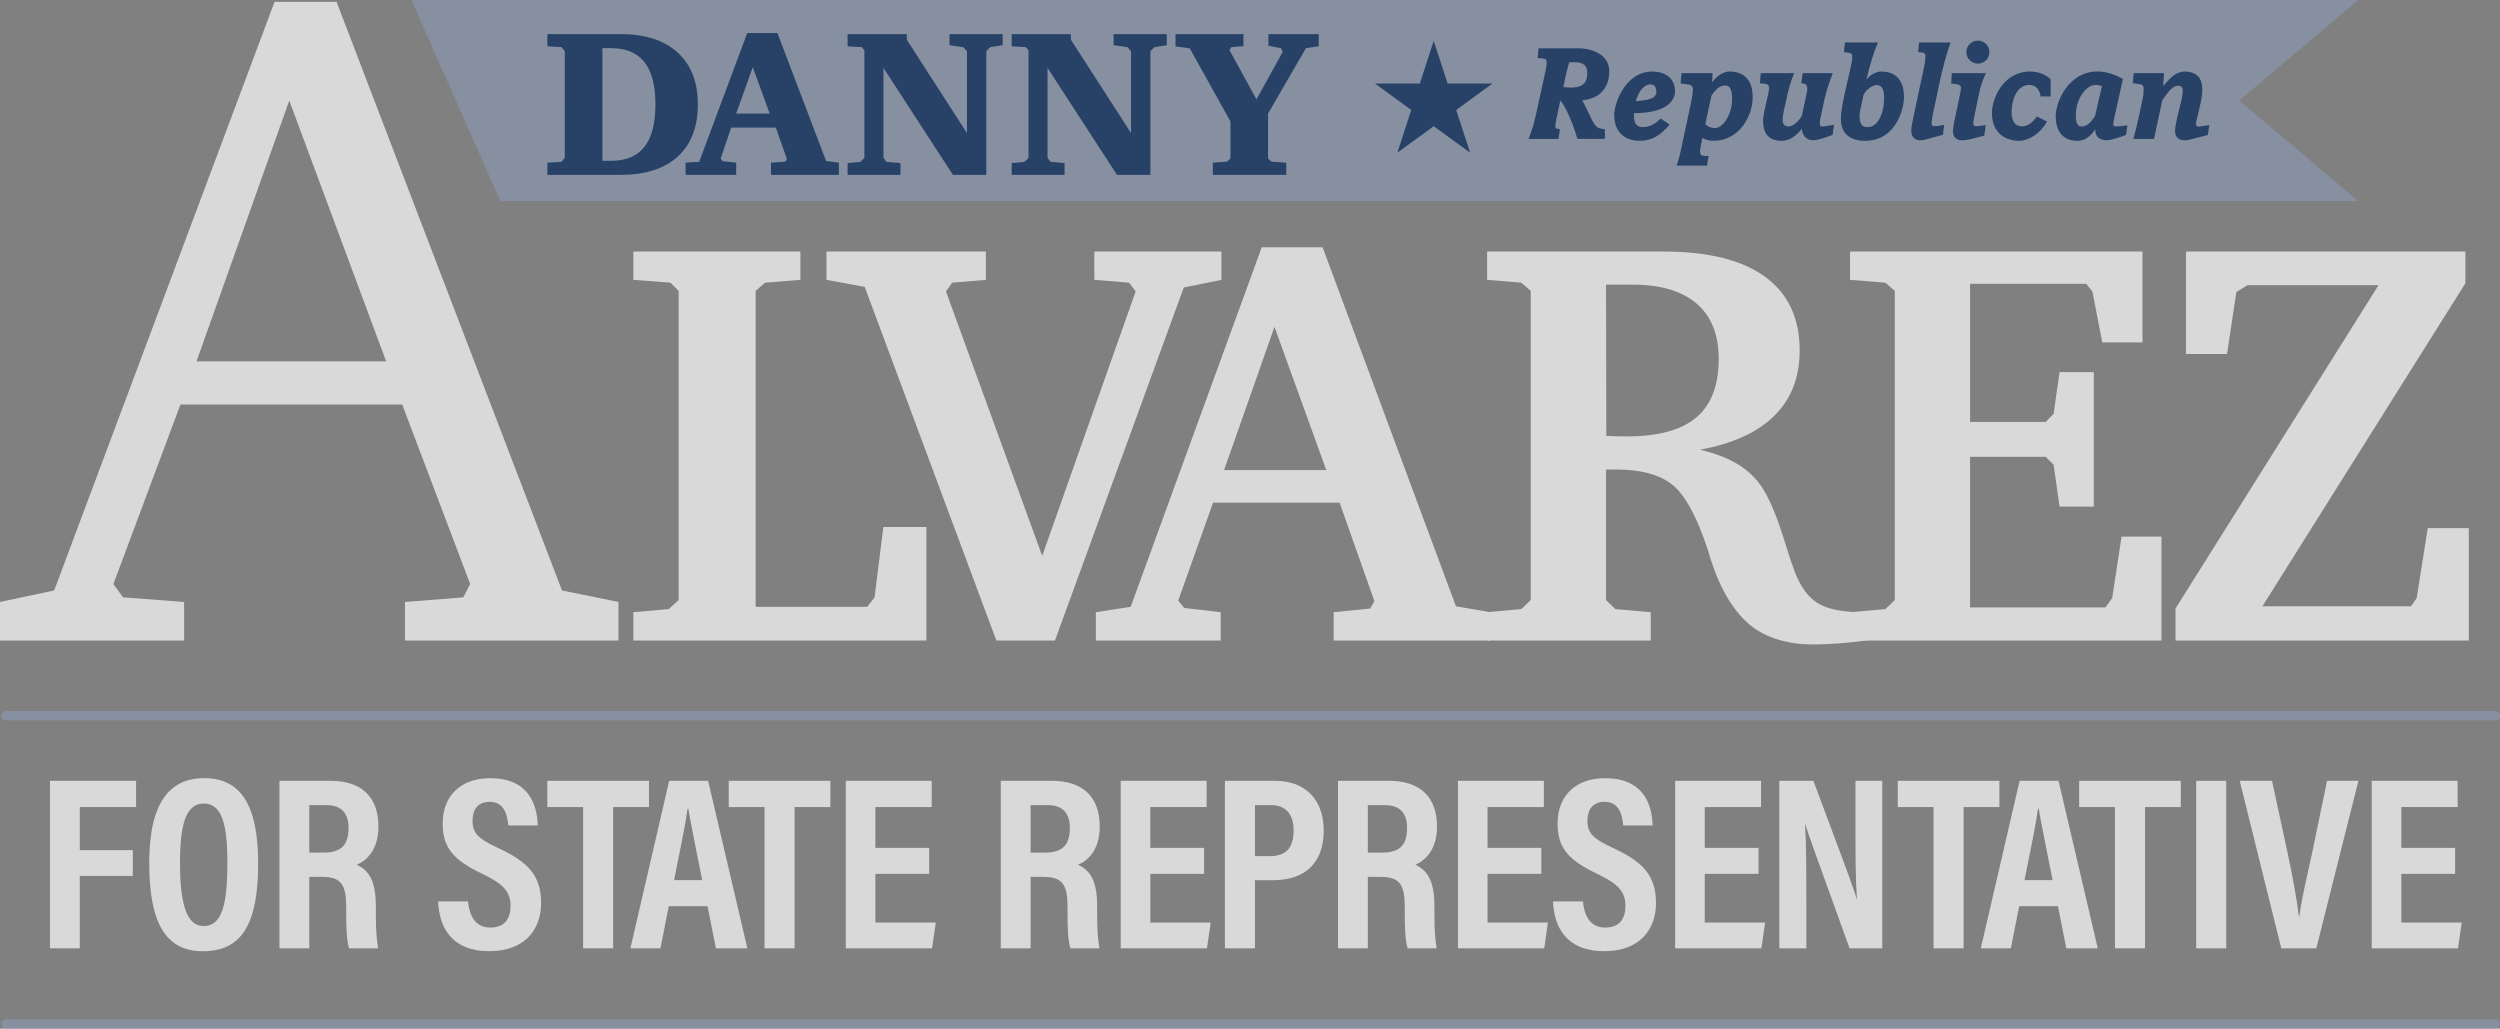
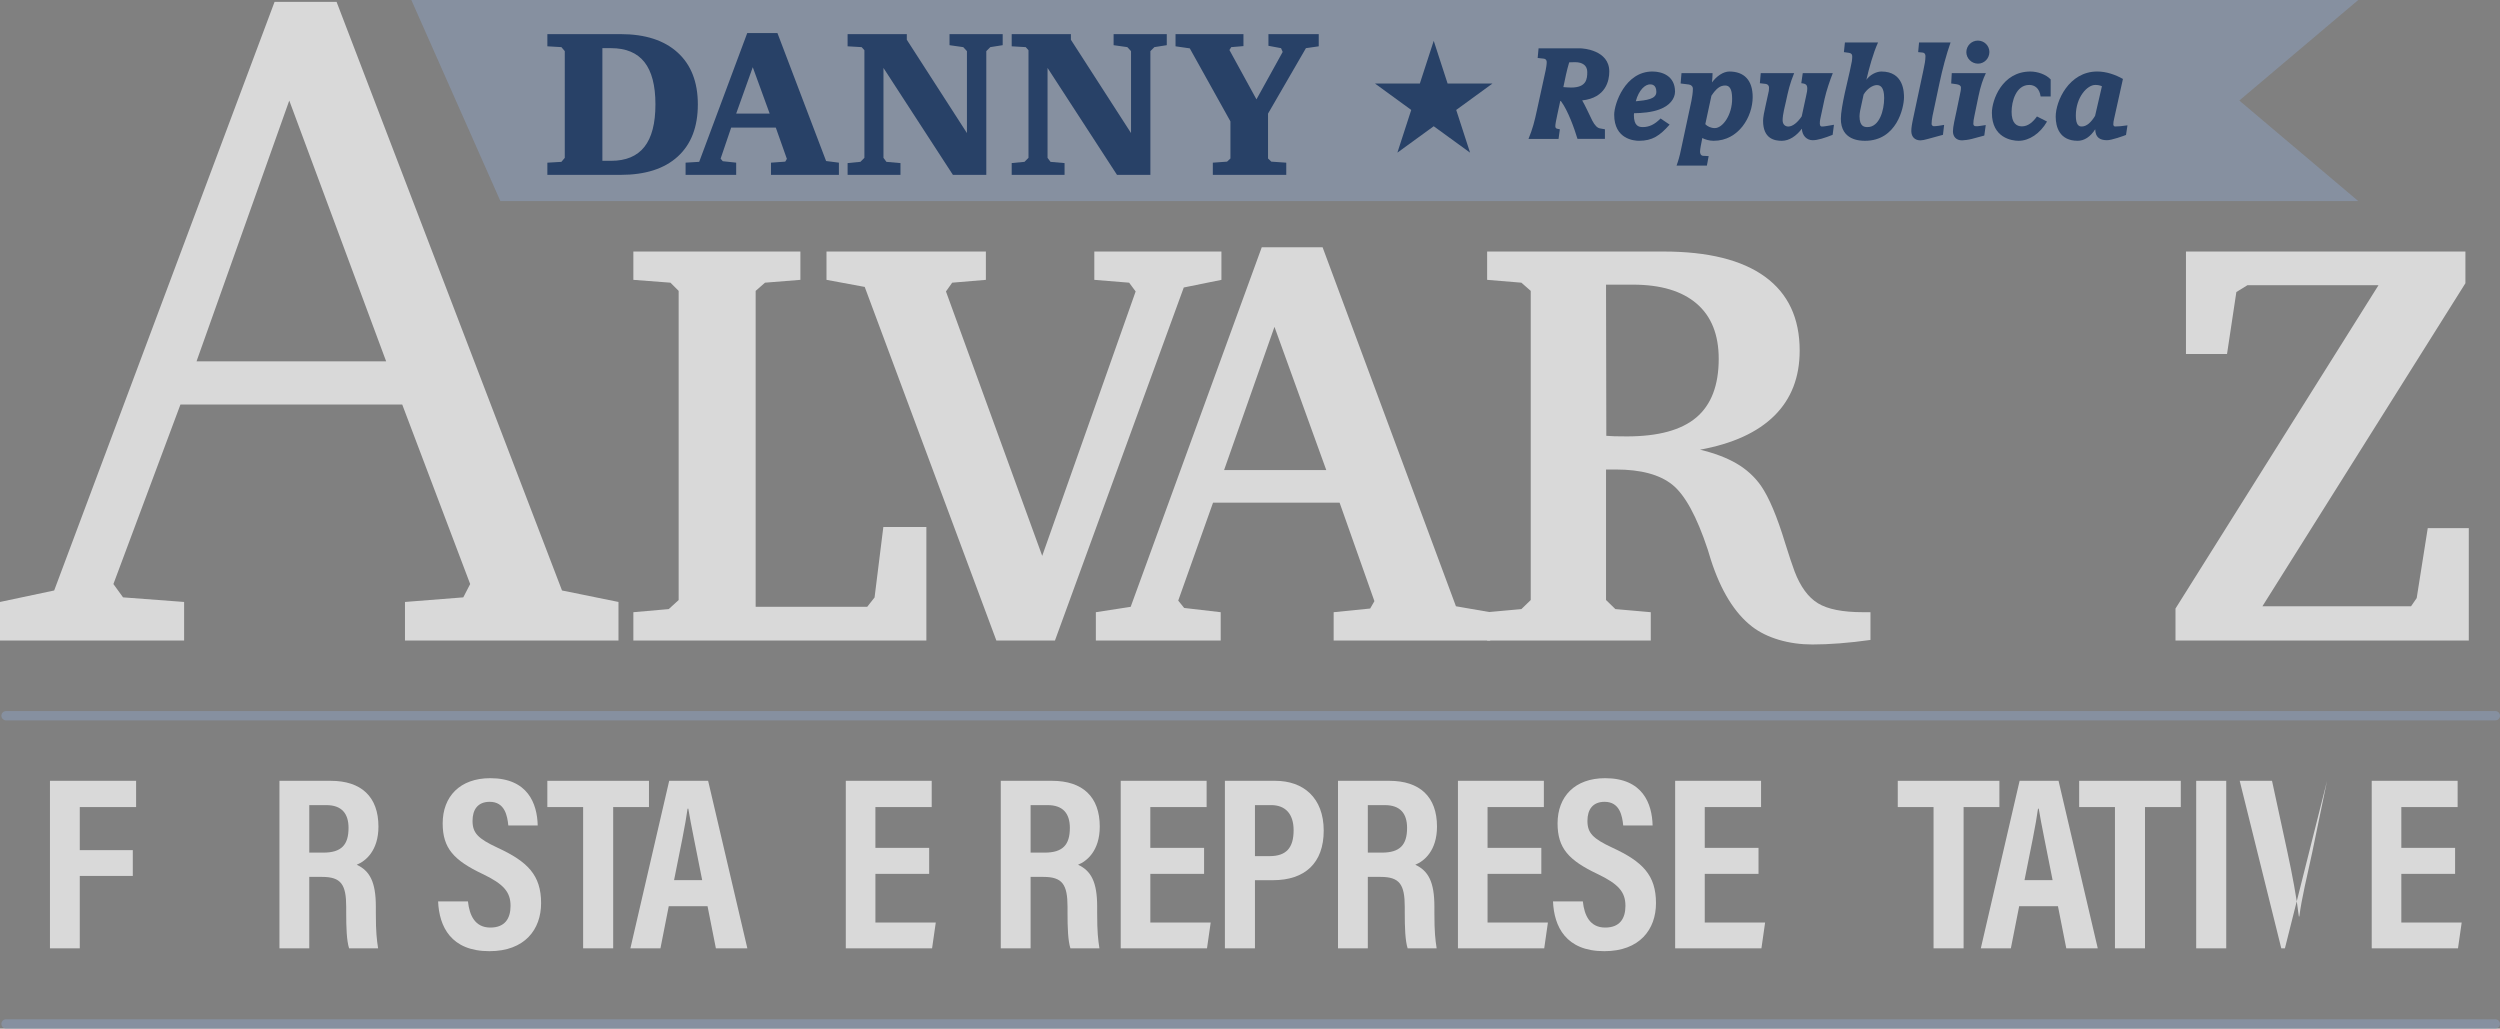
<svg xmlns="http://www.w3.org/2000/svg" id="a" viewBox="0 0 268.088 110.299">
  <rect x="0" y="0" width="268.088" height="110.299" fill="#808080" stroke="none" />
  <polygon points="252.886 21.562 53.659 21.562 44.111 0 252.886 0 240.131 10.781 252.886 21.562" style="fill:#8a98ae; isolation:isolate; opacity:.7;" />
  <g style="opacity:.7;">
    <path d="M66.552,3.659c2.629,0,4.666,.657,6.112,1.972s2.169,3.169,2.169,5.564c0,2.416-.718,4.28-2.153,5.591s-3.478,1.966-6.129,1.966h-7.854v-1.307l1.505-.088,.362-.429V5.482l-.362-.428-1.505-.088v-1.308h7.854Zm-1.955,1.505v12.082h.922c1.604,0,2.799-.499,3.586-1.499,.787-.999,1.181-2.517,1.181-4.553,0-2.028-.394-3.54-1.181-4.536s-1.982-1.494-3.586-1.494h-.922Z" style="fill:#001f4e;" />
    <path d="M80.13,3.549h3.24l5.217,13.719,1.373,.176v1.307h-7.282v-1.307l1.527-.11,.176-.296-1.186-3.351h-4.789l-1.131,3.328,.231,.274,1.439,.154v1.307h-5.426v-1.307l1.46-.088,5.151-13.807h-0Zm.593,3.657l-1.779,4.976h3.592l-1.812-4.976Z" style="fill:#001f4e;" />
    <path d="M90.893,18.75v-1.263l1.373-.132,.428-.429V5.383l-.296-.329-1.505-.088v-1.308h6.349v.605l6.448,10.006V5.482l-.396-.428-1.472-.209v-1.187h5.701v1.187l-1.329,.209-.428,.428v13.269h-3.581l-7.447-11.467v9.644l.319,.429,1.505,.132v1.263h-5.668l0-0Z" style="fill:#001f4e;" />
    <path d="M108.489,18.75v-1.263l1.373-.132,.428-.429V5.383l-.296-.329-1.505-.088v-1.308h6.349v.605l6.448,10.006V5.482l-.396-.428-1.472-.209v-1.187h5.701v1.187l-1.329,.209-.428,.428v13.269h-3.581l-7.447-11.467v9.644l.319,.429,1.505,.132v1.263h-5.668l0-0Z" style="fill:#001f4e;" />
    <path d="M126.06,3.659h7.282v1.285l-1.307,.11-.198,.308,2.9,5.294,2.812-5.086-.176-.406-1.352-.252v-1.253h5.394v1.308l-1.373,.197-4.064,7.019v4.811l.352,.34,1.603,.11v1.307h-7.875v-1.307l1.527-.11,.362-.34v-3.977l-4.36-7.831-1.527-.22v-1.308h0Z" style="fill:#001f4e;" />
  </g>
  <g style="opacity:.7;">
    <path d="M29.444,.197h6.647l24.176,63.123,6.056,1.231v4.136h-22.895v-4.136l6.253-.493,.738-1.428-7.287-19.252H19.35l-7.189,19.252,1.034,1.428,6.549,.493v4.136H0v-4.136l5.81-1.231L29.444,.197h0Zm1.576,10.586l-9.946,27.967h20.335L31.02,10.783Z" style="fill:#fff;" />
    <path d="M67.918,68.686v-3.036l3.795-.334,1.062-.972V31.193l-.88-.88-3.977-.304v-3.036h17.912v3.036l-3.795,.304-1.002,.88v33.88h11.961l.79-1.002,.941-7.559h4.615v12.174h-31.421Z" style="fill:#fff;" />
    <path d="M88.629,26.973h17.092v3.036l-3.613,.304-.668,.941,10.322,28.355,10.019-28.355-.698-.941-3.734-.304v-3.036h13.631v3.036l-4.038,.82-13.813,37.857h-6.284l-14.117-37.919-4.099-.759v-3.036h0Z" style="fill:#fff;" />
    <path d="M135.302,26.518h6.527l14.299,38.495,3.674,.637v3.036h-16.788v-3.036l3.916-.395,.455-.789-3.734-10.565h-13.57l-3.734,10.504,.638,.79,3.916,.455v3.036h-13.388v-3.036l3.734-.577,14.056-38.556h0Zm1.366,8.531l-5.404,15.362h10.96l-5.556-15.362h0Z" style="fill:#fff;" />
    <path d="M159.473,26.973h18.913c4.776,0,8.404,.901,10.884,2.702,2.478,1.802,3.719,4.443,3.719,7.924,0,2.853-.9,5.176-2.702,6.967-1.801,1.791-4.462,3.011-7.984,3.658,1.538,.364,2.839,.856,3.901,1.472,1.062,.618,1.938,1.412,2.626,2.383,.87,1.255,1.74,3.32,2.611,6.193,.425,1.356,.759,2.358,1.002,3.005,.627,1.64,1.462,2.778,2.504,3.416s2.656,.956,4.843,.956h.789v2.976c-1.153,.162-2.252,.283-3.294,.364-1.043,.081-2.019,.121-2.93,.121-1.275,0-2.475-.167-3.598-.5-1.123-.334-2.079-.805-2.869-1.412-1.882-1.457-3.359-3.856-4.432-7.195-.143-.465-.254-.83-.334-1.093-1.174-3.542-2.439-5.854-3.795-6.937-1.356-1.083-3.37-1.625-6.042-1.625h-1.062v13.996l1.002,.972,3.795,.334v3.036h-17.547v-3.036l3.673-.334,1.002-.972V31.193l-1.002-.88-3.673-.304v-3.036h-0Zm12.75,3.552l.03,16.211c.263,.021,.552,.036,.865,.046s.764,.015,1.352,.015c3.359,0,5.839-.678,7.438-2.034,1.599-1.355,2.398-3.451,2.398-6.284,0-2.591-.789-4.564-2.368-5.92-1.578-1.356-3.856-2.034-6.83-2.034h-2.885Z" style="fill:#fff;" />
-     <path d="M198.39,68.686v-3.036l3.795-.334,1.002-.972V31.193l-1.002-.88-3.795-.304v-3.036h31.361v9.746h-4.311l-1.062-5.465-.668-.82h-12.447v14.815h8.106l.85-.88,.638-4.463h3.674v14.42h-3.674l-.638-4.493-.85-.85h-8.106v16.151h14.512l.729-1.002,1.002-6.588h4.28v11.142h-33.395Z" style="fill:#fff;" />
    <path d="M234.414,26.973h29.965v3.4l-21.768,34.64h15.938l.606-.88,1.185-7.499h4.402v12.053h-31.452v-3.431l21.768-34.67h-14.057l-1.184,.729-1.002,6.649h-4.402v-10.99h0Z" style="fill:#fff;" />
  </g>
  <g style="opacity:.7;">
    <path d="M147.447,8.958h4.811l1.488-4.579,1.488,4.579h4.811l-3.888,2.832,1.486,4.579-3.897-2.832-3.897,2.832,1.486-4.579-3.888-2.832Z" style="fill:#001f4e;" />
  </g>
  <path d="M267.588,77.251H.65c-.276,0-.5-.224-.5-.5s.224-.5,.5-.5H267.588c.276,0,.5,.224,.5,.5s-.224,.5-.5,.5Z" style="fill:#8a98ae; isolation:isolate; opacity:.7;" />
  <path d="M267.588,110.299H.65c-.276,0-.5-.224-.5-.5s.224-.5,.5-.5H267.588c.276,0,.5,.224,.5,.5s-.224,.5-.5,.5Z" style="fill:#8a98ae; isolation:isolate; opacity:.7;" />
  <g style="opacity:.7;">
    <path d="M5.356,83.731H14.595v2.815h-6.04v4.618h5.686v2.769h-5.686v7.762h-3.198v-17.964h0Z" style="fill:#fff;" />
-     <path d="M27.683,92.576c0,6.568-1.786,9.428-5.927,9.428-3.868,0-5.753-2.817-5.753-9.465,0-6.482,2.194-9.094,5.9-9.094,3.915,0,5.78,2.894,5.78,9.131h0Zm-8.382-.067c0,4.263,.646,6.798,2.532,6.798,1.985,0,2.552-2.349,2.552-6.791,0-4.175-.603-6.349-2.555-6.349-1.922,0-2.528,2.339-2.528,6.342h0Z" style="fill:#fff;" />
    <path d="M33.165,94.035v7.66h-3.198v-17.964h5.5c3.265,0,5.116,1.702,5.116,4.907,0,2.598-1.391,3.72-2.329,4.091,1.391,.651,2.05,1.833,2.05,4.486v.717c0,2.041,.097,2.804,.242,3.763h-3.111c-.263-.823-.309-2.245-.309-3.792v-.654c0-2.401-.551-3.214-2.582-3.214h-1.379Zm0-2.604h1.509c1.942,0,2.702-.835,2.702-2.651,0-1.547-.739-2.443-2.385-2.443h-1.825v5.095h0Z" style="fill:#fff;" />
    <path d="M50.182,96.664c.156,1.49,.754,2.803,2.397,2.803,1.583,0,2.17-.992,2.17-2.329,0-1.476-.727-2.333-2.998-3.418-3.076-1.461-4.28-2.753-4.28-5.422,0-2.881,1.852-4.849,5.1-4.849,4.042,0,5.038,2.733,5.091,5.072h-3.152c-.103-1.027-.368-2.538-1.995-2.538-1.273,0-1.842,.826-1.842,2.045,0,1.293,.576,1.898,2.682,2.877,3.223,1.489,4.67,2.937,4.67,5.943,0,2.82-1.747,5.152-5.542,5.152-4.13,0-5.389-2.644-5.502-5.337h3.202Z" style="fill:#fff;" />
    <path d="M62.532,86.546h-3.838v-2.815h10.898v2.815h-3.838v15.148h-3.222v-15.148h0Z" style="fill:#fff;" />
    <path d="M71.715,97.173l-.892,4.521h-3.222l4.16-17.964h4.175l4.206,17.964h-3.374l-.895-4.521h-4.157Zm3.584-2.791c-.67-3.438-1.206-5.951-1.489-7.666h-.077c-.219,1.653-.788,4.353-1.449,7.666h3.015Z" style="fill:#fff;" />
-     <path d="M81.985,86.546h-3.838v-2.815h10.898v2.815h-3.838v15.148h-3.222v-15.148h0Z" style="fill:#fff;" />
    <path d="M99.641,93.71h-5.766v5.216h6.473l-.397,2.769h-9.252v-17.964h9.212v2.815h-6.038v4.372h5.766v2.792h0Z" style="fill:#fff;" />
    <path d="M110.516,94.035v7.66h-3.198v-17.964h5.5c3.265,0,5.116,1.702,5.116,4.907,0,2.598-1.391,3.72-2.329,4.091,1.391,.651,2.05,1.833,2.05,4.486v.717c0,2.041,.097,2.804,.242,3.763h-3.111c-.263-.823-.309-2.245-.309-3.792v-.654c0-2.401-.551-3.214-2.582-3.214h-1.379Zm0-2.604h1.509c1.942,0,2.702-.835,2.702-2.651,0-1.547-.739-2.443-2.385-2.443h-1.825v5.095h0Z" style="fill:#fff;" />
    <path d="M129.122,93.71h-5.766v5.216h6.473l-.397,2.769h-9.252v-17.964h9.212v2.815h-6.038v4.372h5.766v2.792h0Z" style="fill:#fff;" />
    <path d="M131.354,83.731h5.404c2.968,0,5.191,1.779,5.191,5.343,0,3.472-2.014,5.314-5.44,5.314h-1.934v7.307h-3.222v-17.964h0Zm3.222,8.076h1.57c1.785,0,2.575-.884,2.575-2.779,0-1.797-.928-2.692-2.403-2.692h-1.742v5.472Z" style="fill:#fff;" />
    <path d="M146.679,94.035v7.66h-3.198v-17.964h5.501c3.265,0,5.115,1.702,5.115,4.907,0,2.598-1.391,3.72-2.328,4.091,1.391,.651,2.049,1.833,2.049,4.486v.717c0,2.041,.097,2.804,.242,3.763h-3.111c-.262-.823-.309-2.245-.309-3.792v-.654c0-2.401-.552-3.214-2.582-3.214h-1.379Zm0-2.604h1.509c1.942,0,2.701-.835,2.701-2.651,0-1.547-.738-2.443-2.385-2.443h-1.825v5.095h0Z" style="fill:#fff;" />
    <path d="M165.284,93.71h-5.766v5.216h6.473l-.396,2.769h-9.252v-17.964h9.213v2.815h-6.038v4.372h5.766v2.792h0Z" style="fill:#fff;" />
    <path d="M169.736,96.664c.156,1.49,.754,2.803,2.397,2.803,1.584,0,2.171-.992,2.171-2.329,0-1.476-.727-2.333-2.998-3.418-3.076-1.461-4.28-2.753-4.28-5.422,0-2.881,1.852-4.849,5.101-4.849,4.041,0,5.037,2.733,5.091,5.072h-3.152c-.102-1.027-.368-2.538-1.995-2.538-1.273,0-1.842,.826-1.842,2.045,0,1.293,.575,1.898,2.681,2.877,3.224,1.489,4.67,2.937,4.67,5.943,0,2.82-1.747,5.152-5.542,5.152-4.13,0-5.389-2.644-5.501-5.337h3.201Z" style="fill:#fff;" />
    <path d="M188.575,93.71h-5.766v5.216h6.473l-.396,2.769h-9.252v-17.964h9.213v2.815h-6.038v4.372h5.766v2.792h0Z" style="fill:#fff;" />
-     <path d="M190.808,101.695v-17.964h3.653c3.714,9.927,4.428,11.821,4.643,12.701h.027c-.153-2.157-.159-4.802-.159-7.746v-4.955h2.874v17.964h-3.503c-3.837-10.585-4.518-12.492-4.75-13.316h-.026c.133,2.213,.136,4.858,.136,8.077v5.239h-2.894Z" style="fill:#fff;" />
    <path d="M207.345,86.546h-3.838v-2.815h10.898v2.815h-3.839v15.148h-3.222v-15.148h0Z" style="fill:#fff;" />
    <path d="M216.527,97.173l-.892,4.521h-3.222l4.16-17.964h4.175l4.205,17.964h-3.375l-.894-4.521h-4.157Zm3.584-2.791c-.67-3.438-1.206-5.951-1.488-7.666h-.076c-.219,1.653-.788,4.353-1.449,7.666h3.014Z" style="fill:#fff;" />
    <path d="M226.798,86.546h-3.838v-2.815h10.898v2.815h-3.839v15.148h-3.222v-15.148h0Z" style="fill:#fff;" />
    <path d="M238.731,83.731v17.964h-3.222v-17.964h3.222Z" style="fill:#fff;" />
-     <path d="M244.635,101.695l-4.46-17.964h3.465l1.647,7.62c.519,2.392,1.016,5.052,1.231,6.929h.053c.216-1.825,.874-4.511,1.378-6.861l1.592-7.688h3.365l-4.519,17.964h-3.751Z" style="fill:#fff;" />
+     <path d="M244.635,101.695l-4.46-17.964h3.465l1.647,7.62c.519,2.392,1.016,5.052,1.231,6.929h.053c.216-1.825,.874-4.511,1.378-6.861l1.592-7.688l-4.519,17.964h-3.751Z" style="fill:#fff;" />
    <path d="M263.272,93.71h-5.766v5.216h6.473l-.396,2.769h-9.252v-17.964h9.213v2.815h-6.038v4.372h5.766v2.792h0Z" style="fill:#fff;" />
  </g>
  <g style="opacity:.7;">
    <path d="M169.664,10.766c.314,.531,.689,1.36,1.079,2.158,.267,.517,.548,.798,.829,.845l.532,.094v1.032h-2.94c-.345-1.142-1.032-3.05-1.752-4.019-.016-.031-.062-.047-.094-.062l-.297,1.376c-.157,.704-.235,1.142-.235,1.346,0,.125,.047,.234,.189,.266l.297,.062-.141,1.032h-3.222c.453-1.11,.641-1.846,.906-3.081l.939-4.301c.047-.251,.109-.595,.109-.86,0-.172-.094-.329-.281-.36l-.689-.078,.095-1.032h4.473c.266,0,3.112,.172,3.112,2.487,0,.954-.344,2.815-2.909,3.097h0Zm-.767-4.098c-.188,0-.391,0-.625,.016-.266,.876-.439,1.768-.626,2.658,.267,.016,.548,.047,.829,.047,1.658,0,1.736-.922,1.736-1.673,0-.673-.485-1.048-1.315-1.048h0Z" style="fill:#001f4e;" />
    <path d="M177.947,11.736c-.845,.312-1.846,.391-2.721,.406-.016,.078-.016,.141-.016,.203,0,1.158,.516,1.283,.953,1.283,.673,0,1.268-.267,1.908-.923l.97,.656c-1.063,1.205-1.861,1.736-3.284,1.736-.5,0-2.659-.156-2.659-2.8,0-1.157,1.174-4.629,4.099-4.629,1.063,0,2.424,.484,2.424,2.158,0,.751-.579,1.517-1.674,1.908v0Zm-1.001-2.69c-.516,0-1.204,.579-1.532,1.815,1.157-.109,2.205-.234,2.205-1.001s-.47-.814-.673-.814Z" style="fill:#001f4e;" />
    <path d="M183.76,15.098c-.485,0-.907-.141-1.22-.297l-.047,.281c-.047,.266-.189,.876-.189,1.188,0,.189,.079,.423,.329,.439l.594,.031-.188,1.017h-3.253c.172-.47,.328-.985,.484-1.752l1.111-5.192c.078-.391,.156-.892,.156-1.298,0-.251-.189-.423-.439-.454l-.876-.109,.094-1.11h3.332c0,.266-.031,.673-.062,1.001,.469-.657,1.204-1.173,1.861-1.173,1.595,0,2.502,.939,2.502,2.737,0,2.096-1.485,4.691-4.191,4.691v0Zm1.235-5.928c-.562,0-.97,.345-1.47,1.095l-.657,3.05c.203,.235,.61,.423,1.017,.423,.86,0,1.861-1.424,1.861-3.144,0-1.188-.359-1.424-.751-1.424Z" style="fill:#001f4e;" />
    <path d="M196.524,14.458c-.829,.328-1.595,.578-2.143,.578-.626,0-1.126-.484-1.157-1.235-.61,.798-1.36,1.298-2.158,1.298-.751,0-2.002-.203-2.002-2.143,0-.359,.125-1.017,.266-1.611l.281-1.282c.062-.234,.094-.406,.094-.656,0-.204-.125-.376-.344-.407l-.642-.078,.094-1.079h3.582c-.469,1.142-.642,1.94-.86,2.956-.125,.578-.375,1.47-.375,2.096,0,.469,.297,.673,.609,.673,.47,0,1.001-.439,1.44-1.095l.469-2.175c.109-.484,.125-.609,.125-.781,0-.376-.094-.548-.641-.595l.156-1.079h3.222c-.297,.735-.688,1.893-.876,2.737l-.469,2.189c-.031,.172-.047,.266-.047,.484,0,.282,.141,.314,.234,.314,.109,0,.266-.016,.454-.047l.828-.142-.141,1.08v-0Z" style="fill:#001f4e;" />
    <path d="M200,15.098c-.547,0-2.596-.047-2.596-2.361,0-.642,.203-1.736,.422-2.753l.548-2.393c.219-.97,.25-1.188,.25-1.533,0-.203-.062-.344-.345-.391l-.547-.078,.109-1.032h3.551c-.532,1.157-.97,2.799-1.252,4.004,.345-.501,1.032-.892,1.611-.892,2.424,0,2.424,2.268,2.424,2.769,0,1.11-.781,4.66-4.176,4.66v-0Zm1.267-5.975c-.453,0-1.063,.407-1.423,1.017l-.25,1.157c-.094,.392-.188,.845-.188,1.174,0,1.126,.547,1.157,.859,1.157,1.268,0,1.783-1.783,1.783-3.112,0-1.079-.344-1.393-.782-1.393h0Z" style="fill:#001f4e;" />
    <path d="M207.978,8.921l-.75,3.535c-.062,.297-.094,.625-.094,.844,0,.11,.109,.235,.234,.235,.281,0,.798-.078,1.11-.142l-.125,1.065-1.658,.453c-.25,.078-.594,.141-.751,.141-.609,0-.97-.375-.985-.97,0-.234,.016-.406,.047-.594,.031-.189,.11-.642,.157-.829l1.079-5.067c.141-.657,.234-1.126,.234-1.565,0-.156-.047-.359-.312-.391l-.47-.047,.094-1.032h3.379c-.454,1.282-.876,2.878-1.19,4.363h0Z" style="fill:#001f4e;" />
    <path d="M212.16,10.328l-.439,2.128c-.078,.406-.109,.516-.109,.828,0,.157,.109,.251,.266,.251,.172,0,.298,0,.564-.047l.5-.078-.156,1.126-1.329,.359c-.36,.094-.86,.156-1.063,.156-.61,0-.97-.391-.97-.97,0-.5,.219-1.392,.391-2.205l.36-1.736c.062-.297,.109-.484,.109-.767,0-.156-.142-.297-.485-.344l-.562-.078,.062-1.11h3.659c-.312,.642-.562,1.36-.797,2.486h0Zm-.048-3.503c-.688,0-1.251-.564-1.251-1.235,0-.689,.564-1.236,1.235-1.236,.689,0,1.236,.548,1.236,1.221,0,.688-.548,1.251-1.221,1.251h0Z" style="fill:#001f4e;" />
    <path d="M218.827,10.343c-.125-.891-.642-1.235-1.221-1.235-1.407,0-1.892,1.752-1.892,2.878,0,1.22,.531,1.565,1.11,1.565,.656,0,1.188-.47,1.61-1.063l1.079,.547c-.75,1.298-1.924,2.064-3.05,2.064-.719,0-2.862-.312-2.862-3.003,0-1.345,1.08-4.426,4.13-4.426,.75,0,1.657,.297,2.174,.845v1.829h-1.079Z" style="fill:#001f4e;" />
    <path d="M227.982,14.473c-.281,.109-1.533,.562-2.033,.562-.798,0-1.251-.328-1.267-1.173-.532,.829-1.19,1.235-1.877,1.235-1.955,0-2.362-1.485-2.362-2.596,0-1.643,1.408-4.833,4.458-4.833,.97,0,1.955,.344,2.753,.798l-.954,4.301c-.047,.188-.078,.391-.078,.578,0,.126,.094,.22,.188,.22,.109,0,.391-.016,.578-.031l.751-.094-.156,1.032h0Zm-3.3-5.365c-.845,0-2.08,1.299-2.08,3.285,0,1.017,.328,1.173,.625,1.173,.548,0,1.017-.454,1.44-1.142l.734-3.176c-.172-.078-.406-.141-.719-.141h0Z" style="fill:#001f4e;" />
-     <path d="M236.759,14.473l-1.688,.438c-.267,.078-.61,.141-.767,.141-.657,0-1.063-.375-1.063-.954,0-.422,.109-.97,.234-1.501l.344-1.424c.157-.625,.251-1.079,.251-1.501,0-.329-.251-.485-.485-.485-.547,0-1.001,.517-1.72,1.58l-.876,4.129h-2.222c.189-.642,.407-1.518,.579-2.33l.422-1.971c.079-.345,.11-.689,.11-1.079,0-.314-.173-.454-.376-.485l-.798-.109,.109-1.079h3.238c0,.281-.047,1.063-.078,1.392,.907-1.126,1.579-1.563,2.252-1.563,1.313,0,1.94,.672,1.94,1.908,0,.484-.078,1.032-.203,1.563l-.36,1.533c-.047,.172-.109,.406-.109,.625,0,.157,.062,.267,.234,.267,.142,0,.407-.031,.47-.047l.72-.109-.157,1.063v0Z" style="fill:#001f4e;" />
  </g>
</svg>